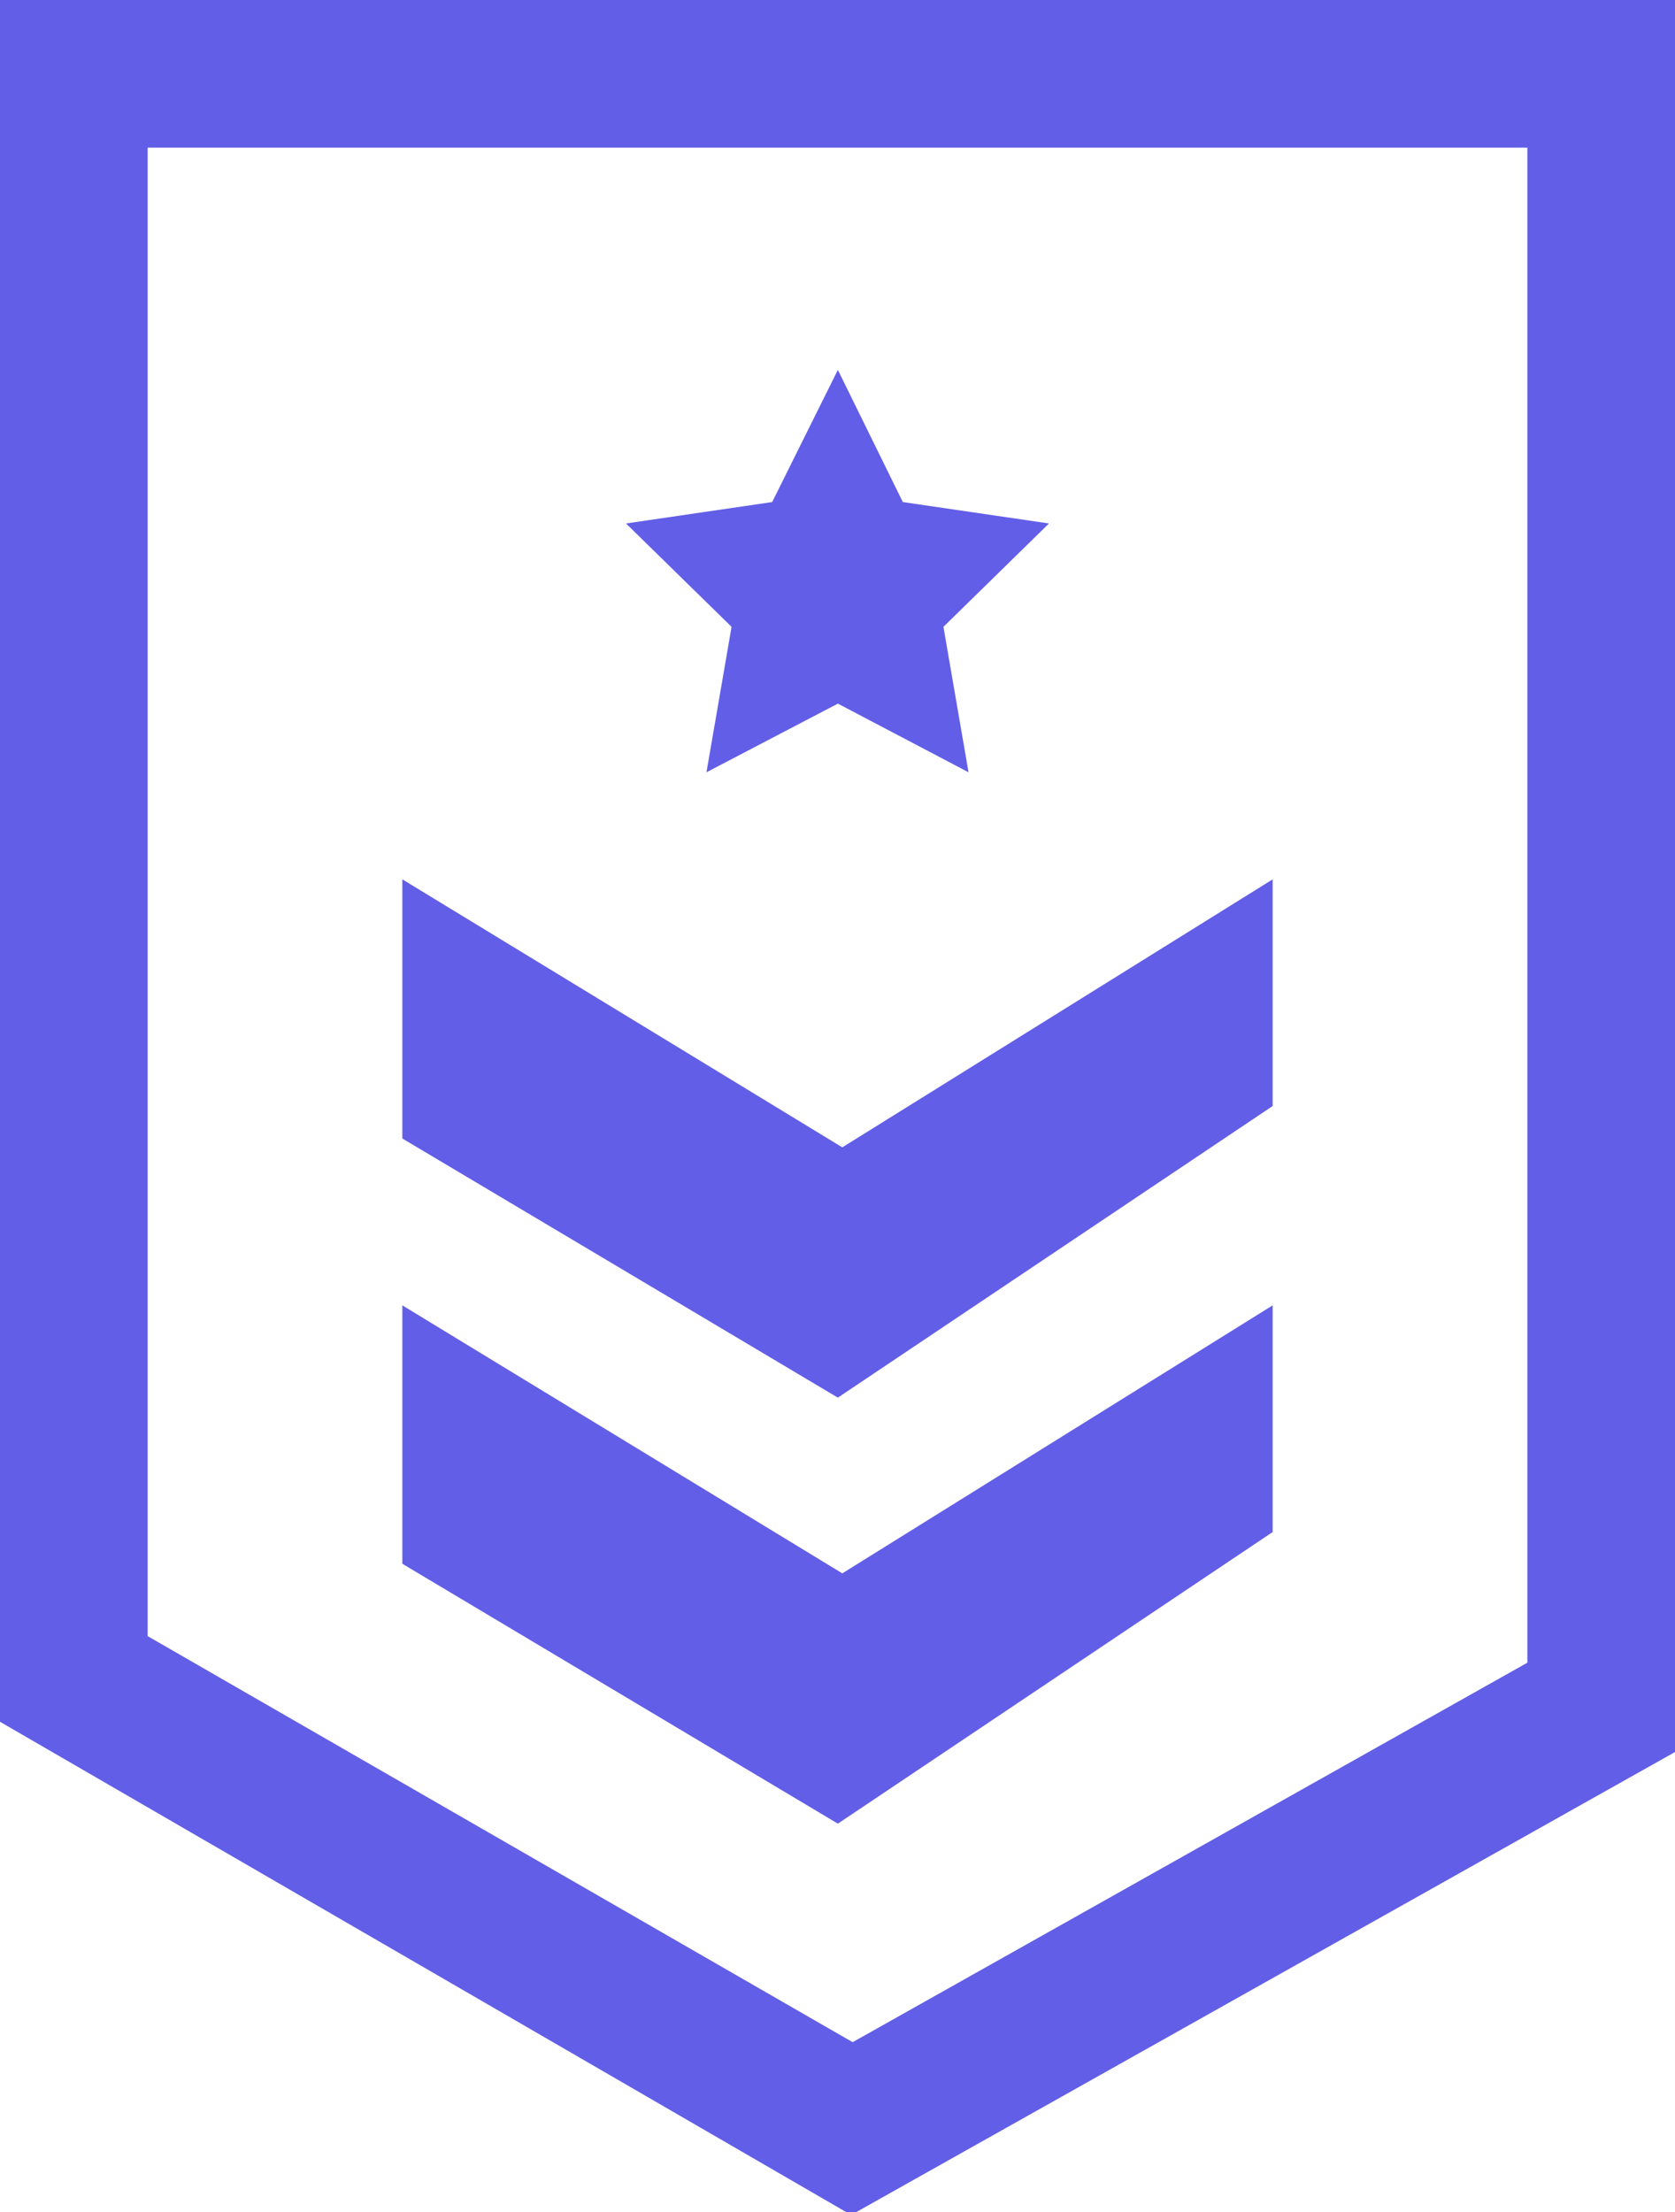
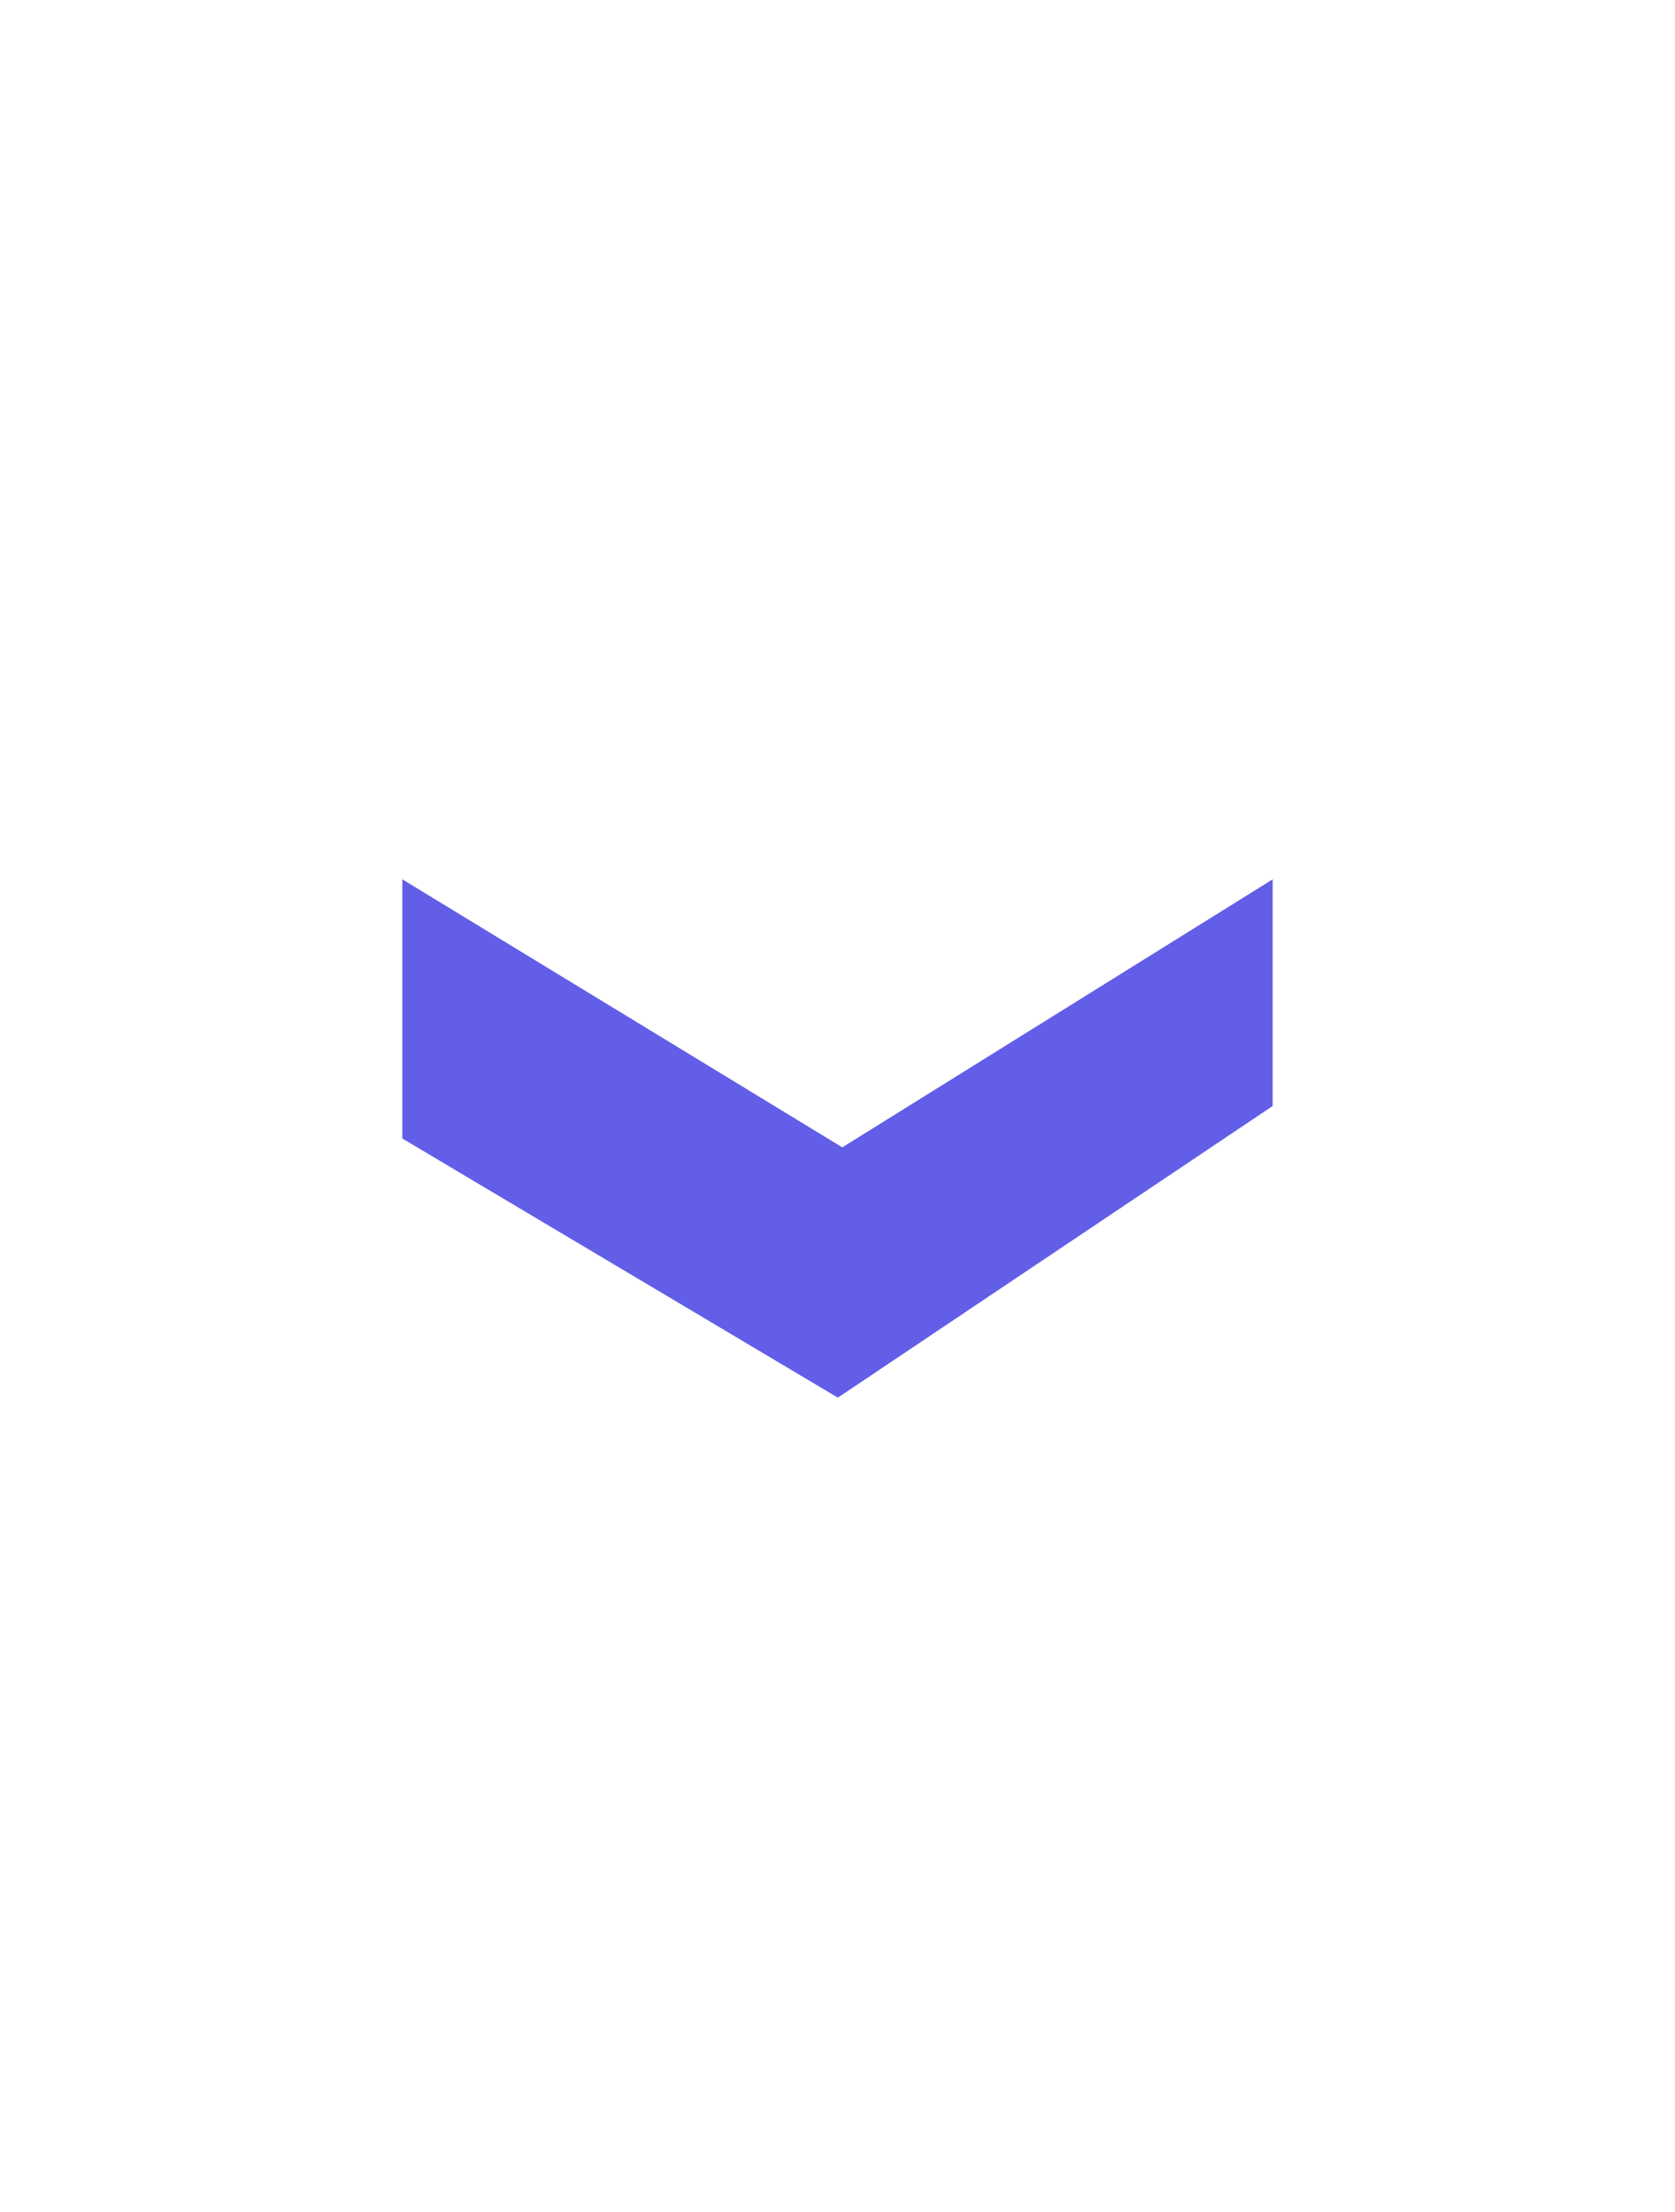
<svg xmlns="http://www.w3.org/2000/svg" viewBox="0 0 22.69 29.96">
  <defs>
    <style>.cls-1{fill:#625ee7;}</style>
  </defs>
  <g id="Layer_2" data-name="Layer 2">
    <g id="Layer_1-2" data-name="Layer 1">
-       <path class="cls-1" d="M20.69,2V22.52l-9.14,5.14L2,22.16V2H20.69m2-2H0V23.32L11.53,30l11.16-6.27V0Z" />
      <polygon class="cls-1" points="5.45 11.91 11.41 15.54 17.24 11.91 17.24 14.98 11.35 18.93 5.45 15.42 5.45 11.91" />
-       <polygon class="cls-1" points="5.45 17.68 11.41 21.31 17.24 17.68 17.24 20.75 11.35 24.7 5.45 21.18 5.45 17.68" />
-       <polygon class="cls-1" points="11.35 5.01 12.23 6.8 14.21 7.09 12.78 8.49 13.12 10.46 11.35 9.53 9.57 10.46 9.91 8.49 8.48 7.09 10.46 6.8 11.35 5.01" />
    </g>
  </g>
</svg>